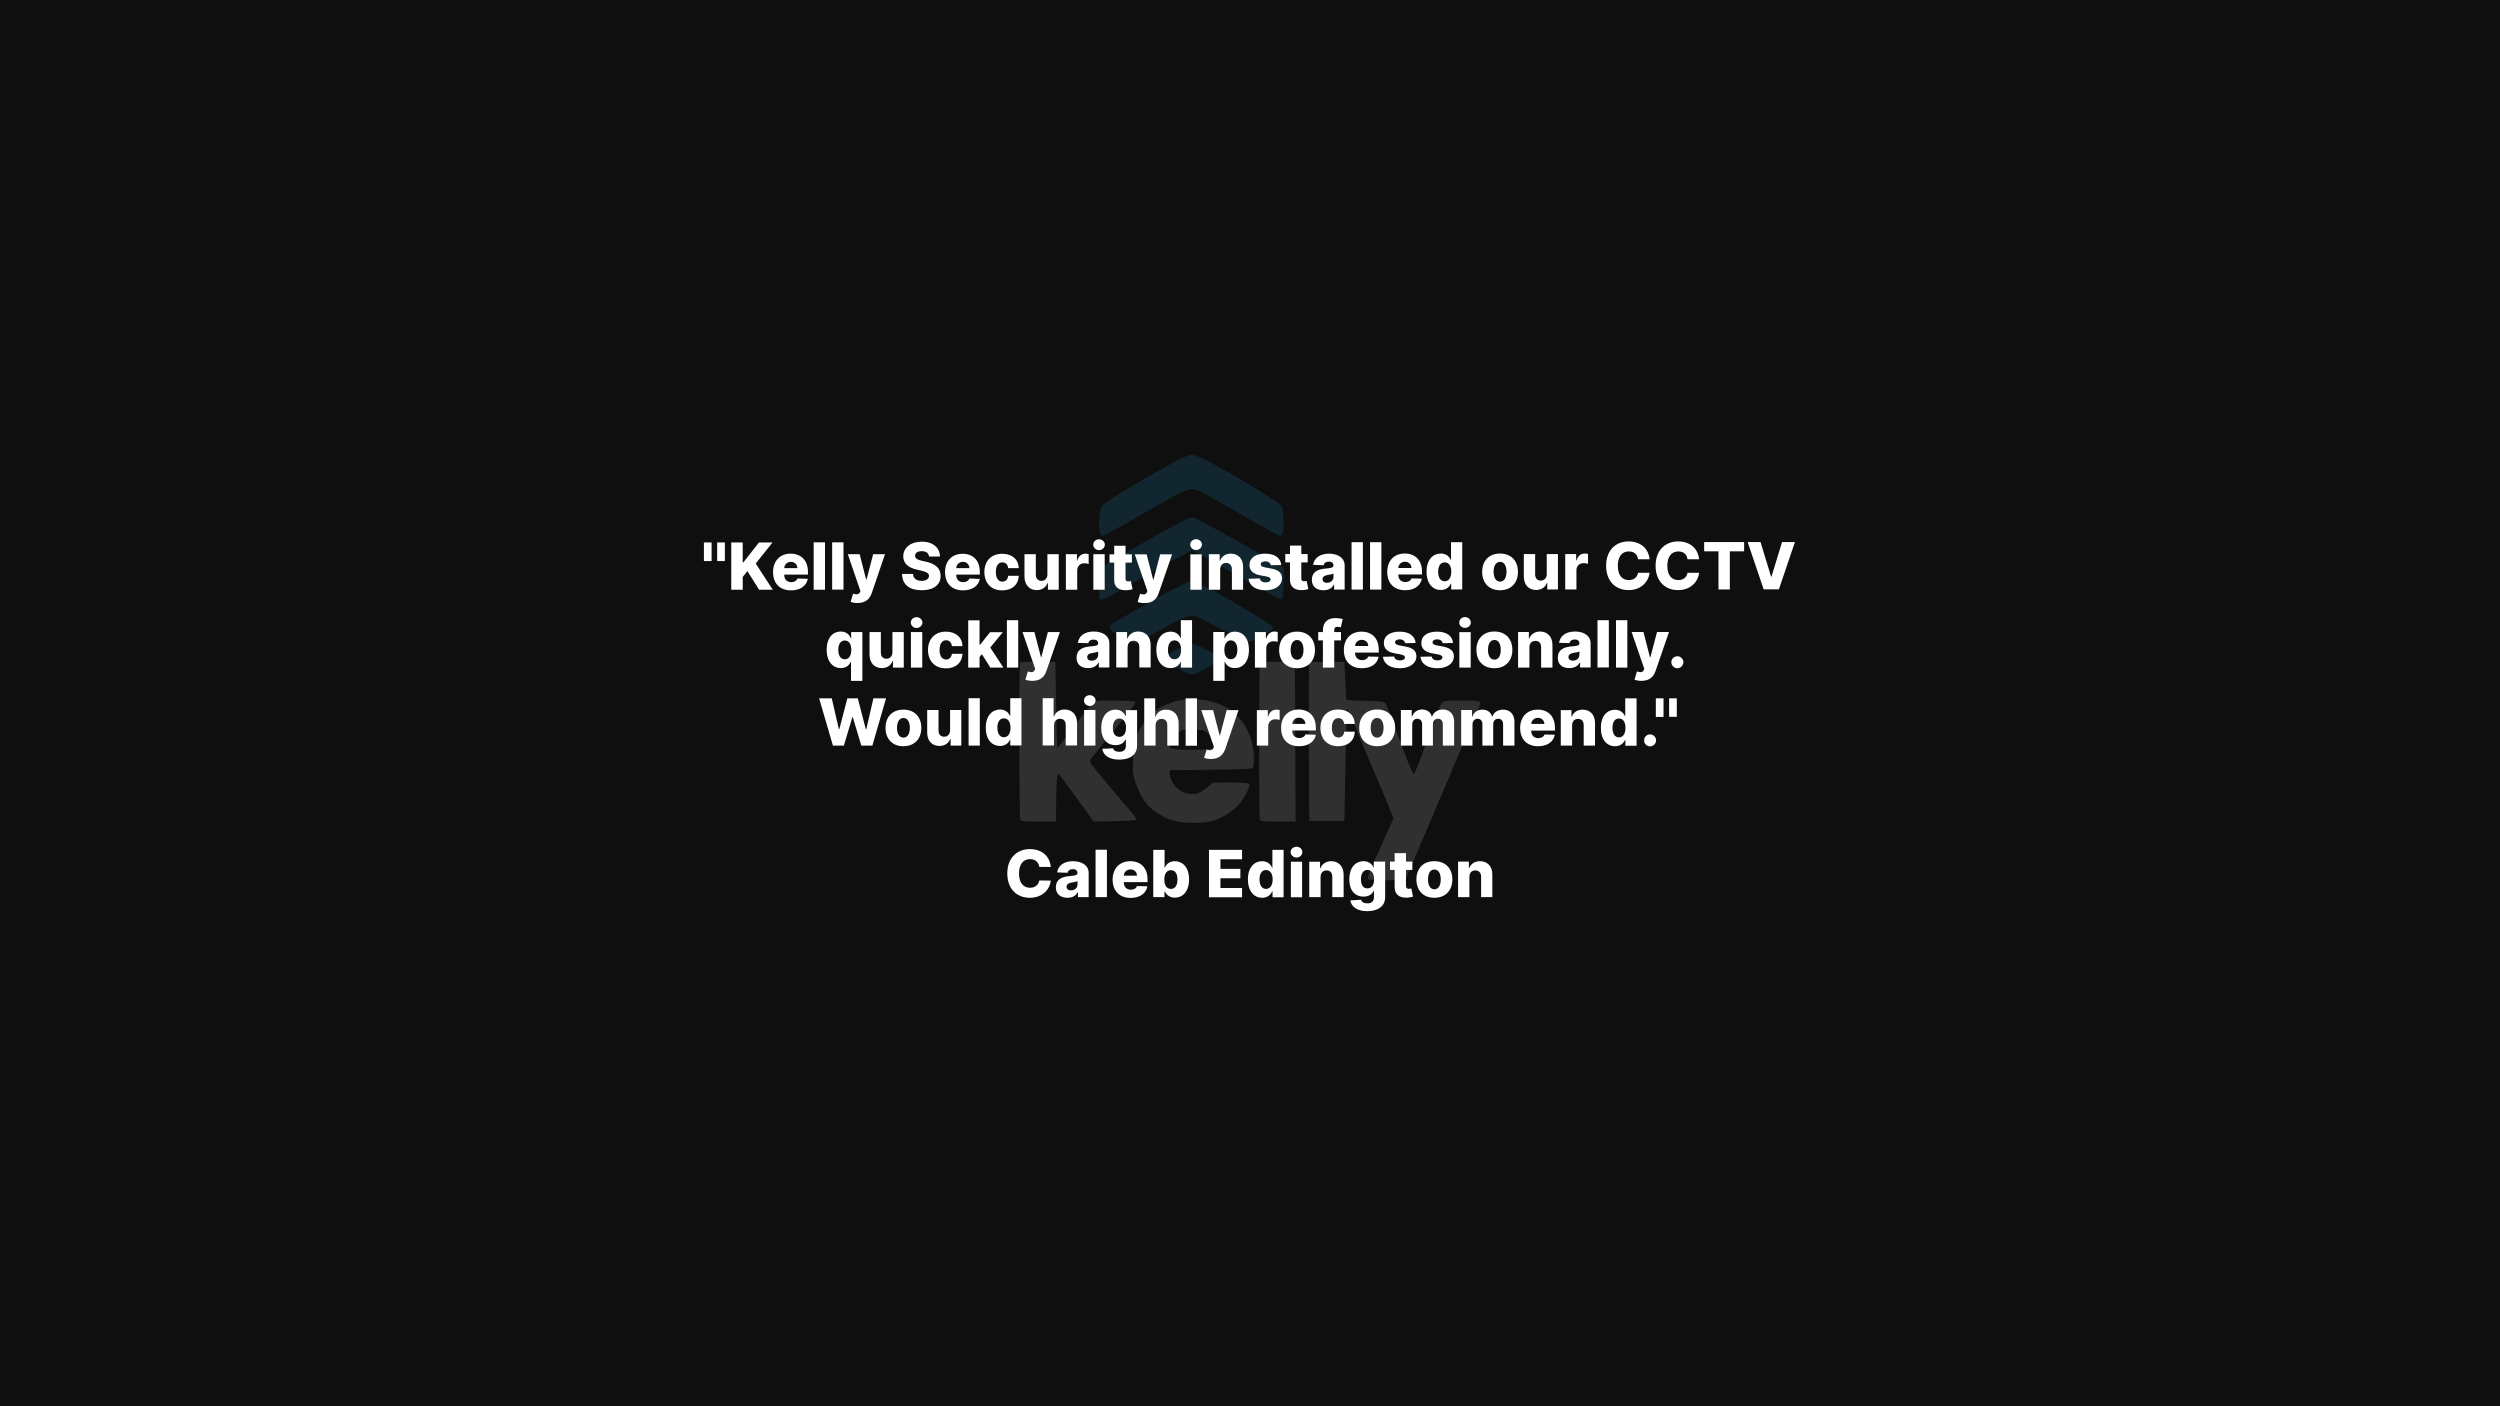
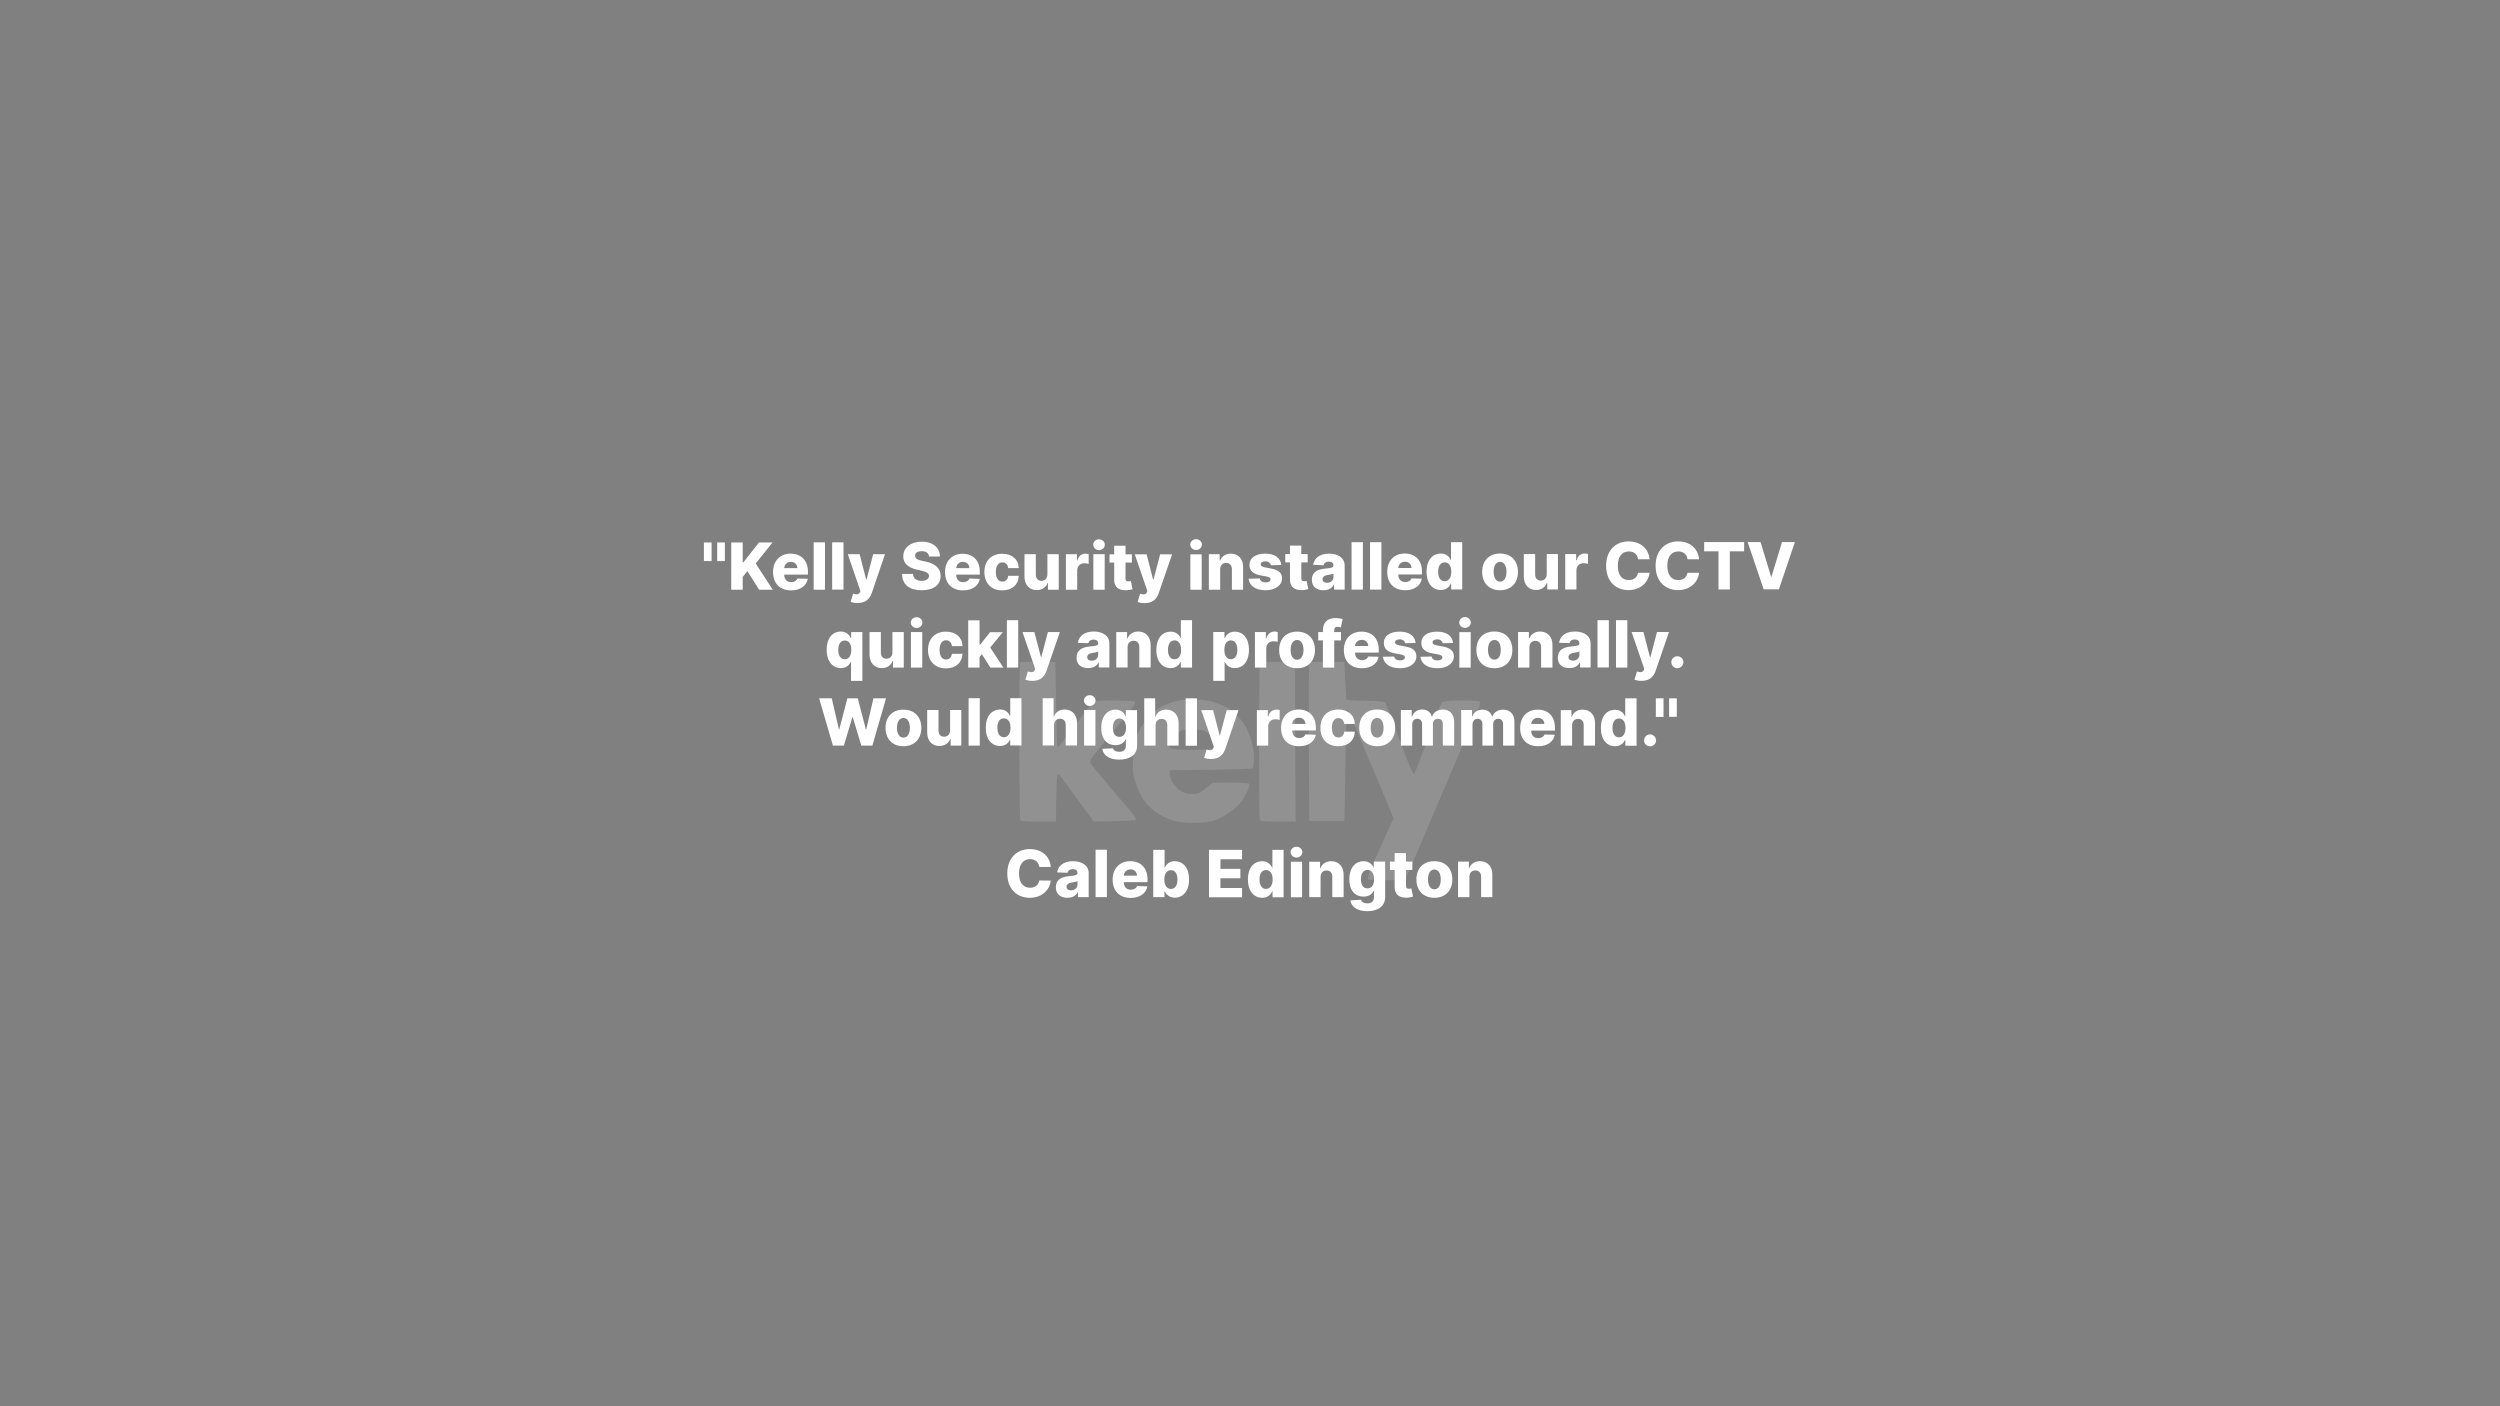
<svg xmlns="http://www.w3.org/2000/svg" height="1080" width="1920" viewBox="0 0 1920 1080" version="1.2">
  <rect x="0" y="0" width="1920" height="1080" fill="#808080" stroke="none" />
  <style>.a{fill:#0f0f0f}.b{fill:#1cb5f1}.c{fill:#fff}</style>
-   <path d="m0 540v540h1920v-1080h-1920z" class="a" />
  <g style="opacity:.14">
-     <path d="m902.4 354.5c-6 3.1-19.9 11-30.9 17.6-11 6.6-21.3 12.9-22.8 14.2-1.7 1.3-3.2 3.8-3.7 6.2-0.5 2.2-1 6.7-1 10 0 3.3 0.5 6.8 1.2 7.7 1.1 1.6 1.6 1.6 3.8 0.5 1.4-0.8 5-2.7 8-4.4 3-1.6 10.5-5.8 16.5-9.3 6-3.5 12.6-7.2 14.5-8.3 1.9-1.1 7.3-4.1 12-6.7 4.7-2.6 10.1-5.2 12-5.9 3.1-1 4.2-0.9 9 1.2 3 1.3 11.6 5.9 19 10.2 7.4 4.3 16.4 9.5 20 11.5 3.6 2 10.3 5.9 15 8.5 8.1 4.6 8.6 4.7 9.8 2.9 1-1.3 1.3-4.6 1-11-0.2-6.2-0.8-9.7-1.8-10.9-0.8-1-5.1-4.1-9.5-7-4.4-2.9-13.6-8.5-20.5-12.6-6.9-4-15.6-9.1-19.5-11.2-3.9-2.1-8.8-4.6-11-5.6-2.2-1.1-5.4-2.2-7.1-2.6-2.6-0.5-5.1 0.4-14 5z" class="b" />
    <path d="m783.5 508.6c-0.4 0.4-0.8 27.4-0.7 60.1 0.1 32.6 0.4 60 0.7 60.8 0.4 1.2 2.9 1.5 14 1.5h13.5c0.2-24.4 0.5-32.9 0.9-34.5 0.7-3 0.7-3 6.6 5.1 3.3 4.5 9.5 12.9 13.8 18.8l7.7 10.6c25.8-0.4 32.5-0.9 32.7-1.5 0.2-0.5-2-3.7-4.9-7.1-2.9-3.3-10.7-12.4-17.3-20.3-6.6-7.8-12.4-15-12.9-15.9-0.6-1.2-0.3-2.5 1-4.4 1-1.4 9.3-11.6 18.3-22.5 13.9-16.9 16.1-19.9 14.5-20.5-1.1-0.4-8.2-0.7-15.9-0.8-12.1-0.1-14.3 0.2-16.1 1.7-1.2 1-7.5 8.9-14 17.7-6.6 8.7-12.2 16-12.7 16.2-0.4 0.2-0.8 0.3-0.8 0.1-0.1-0.1-0.5-14.8-0.8-32.7l-0.6-32.5c-20.2-0.4-26.5-0.2-27 0.1zm222 0.6c-0.3 0.7-0.4 28.3-0.3 61.3l0.3 60h27c1.1-66.6 1.7-86.1 2-86.3 0.3-0.1 2.6 4.9 5.1 11 2.6 6.2 6.7 16 9.1 21.8 2.4 5.8 5.4 13 6.8 16 1.3 3 5.2 12.2 8.6 20.5l6.1 15c-3.4 7.7-6.9 15.4-9.9 22-3.1 6.6-6.6 14.7-7.9 18-1.3 3.3-2.1 6.3-1.9 6.7 0.3 0.5 6.8 0.8 14.5 0.8h14c4-8.9 7.2-16.2 9.6-22 2.5-5.8 5.3-12.5 6.4-15 1-2.5 3.5-8.3 5.5-13 2-4.7 5-11.6 6.6-15.5 1.7-3.9 3.9-9 4.9-11.5 1-2.5 3.4-8.1 5.3-12.5 1.9-4.4 5.8-13.6 8.7-20.5 2.8-6.9 6.5-15.4 8.2-19 1.7-3.6 2.8-7.1 2.4-7.8-0.4-0.9-4.3-1.2-14-1.2-9.7 0-13.8 0.4-14.8 1.3-0.7 0.7-1.8 2.6-2.5 4.2-0.6 1.7-2.3 6.4-3.8 10.5-1.5 4.1-3.9 10.9-5.5 15-1.5 4.1-4.2 11.3-6 16-1.8 4.7-3.6 9-4 9.5-0.4 0.5-3.3-5.5-6.3-13.5-3.1-8-7.6-20.1-10.2-27-2.5-6.9-5-13.2-5.5-14-0.7-1.2-3.8-1.5-15.5-1.8-10.7-0.1-14.5-0.5-14.6-1.5-0.1-0.6-0.4-7.3-0.8-14.7l-0.6-13.5c-23.3-0.5-26.6-0.2-27 0.7z" class="c" />
-     <path d="m907 400.8c-4.1 2.1-9.3 4.9-11.5 6.2-2.2 1.3-8.7 4.9-14.5 8.2-5.8 3.2-16.1 9.1-23 13.1-12.1 7-12.5 7.3-13.2 11.2-0.4 2.2-0.7 7.7-0.7 12.2-0.1 4.6 0.3 8.5 0.9 8.8 0.5 0.3 2.7-0.4 4.7-1.4 2.1-1 9.9-5.4 17.3-9.6 7.4-4.3 15.3-8.8 17.5-10 2.2-1.3 6.5-3.7 9.5-5.4 3-1.8 9.1-5 13.5-7.3l8-4.1c11.6 6.2 24.9 13.6 37 20.5 12.1 6.9 24.1 13.6 26.7 14.9 2.6 1.3 5.1 2 5.5 1.6 0.4-0.5 1-6.1 1.1-12.5 0.4-11.4 0.3-11.7-2-12.8-1.2-0.6-16.3-9-33.3-18.7-17-9.6-32.1-17.8-33.5-18.2-1.9-0.4-4.5 0.4-10 3.3zm-7 52.3c-7.4 3.9-14 7.4-14.5 7.8-0.5 0.5-3 2-5.5 3.4-2.5 1.3-8.8 4.9-14 7.9-5.2 3-10.5 6.1-11.8 6.9-1.2 0.8-2.2 2-2.2 2.6 0 0.7 1.1 2.1 2.3 3 1.3 1 5.7 3.6 9.8 5.7l7.4 3.9c6.2-3.1 11.1-5.7 15-7.8 3.9-2 7.5-4.1 8-4.5 0.5-0.4 4.6-2.6 9-4.9 4.4-2.2 9.4-4.1 11-4.1 1.6 0 4.6 0.6 6.5 1.4 1.9 0.8 7.3 3.6 12 6.2 4.7 2.5 12 6.4 16.2 8.5 4.3 2.2 8.7 3.9 9.8 3.9 1.1 0 5-1.6 8.7-3.5 3.8-2 7.7-4.5 8.8-5.5 1.8-1.8 1.8-2.2 0.5-3.4-0.8-0.7-8.5-5.5-17-10.7-8.5-5.1-18.2-10.8-21.5-12.6-3.3-1.9-9.7-5.2-14.3-7.4-4.5-2.1-8.8-3.9-9.5-3.9-0.6 0-7.3 3.2-14.7 7.1zm5.4 44.8c-4.3 2.2-8.7 4.9-9.7 6-1.7 2-1.6 2.2 2 5 2.1 1.6 6.4 4.3 9.5 6 3.2 1.7 6.7 3.1 7.8 3.1 1.1 0 4.4-1.1 7.2-2.5 2.9-1.4 7.2-3.8 9.5-5.3 2.4-1.5 4.3-3.3 4.3-4 0-0.6-1.5-2.3-3.3-3.6-1.7-1.4-6.1-3.8-9.7-5.5-3.6-1.7-7.2-3.1-8.1-3.1-0.9 0-5.1 1.8-9.5 3.9z" class="b" />
    <path d="m994.5 508.5l0.5 122.5h-13.5c-11.1 0-13.6-0.3-14-1.5-0.3-0.8-0.5-27.8-0.5-60 0-32.2 0.3-59.2 0.6-60 0.5-1.3 2.7-1.5 26.9-1zm-79 28.6c4.4-0.1 10.7 0.6 14 1.4 3.3 0.9 8 2.6 10.5 3.8 2.5 1.2 5.8 3.3 7.4 4.7 1.6 1.4 4.7 4.7 6.9 7.5 2.4 3.1 4.7 7.9 6.3 12.7 1.6 5.1 2.4 10.2 2.4 14.5 0 3.8-0.4 7.3-0.8 8-0.5 0.9-8.8 1.3-63.7 1.8l-0.2 2.2c-0.2 1.3 0.6 4.1 1.7 6.3 1.1 2.2 3.5 5.1 5.3 6.4 1.7 1.3 4.8 2.7 6.7 3.1 1.9 0.4 5.1 0.4 7 0.1 2-0.4 5.4-2.3 12.5-8.5l13.8-0.1c8.1 0 13.9 0.4 14.2 1 0.3 0.5-0.5 3.4-1.8 6.2-1.3 2.9-3.9 7.1-5.8 9.2-1.9 2.2-6.1 5.7-9.4 7.8-3.3 2.1-8.4 4.5-11.2 5.3-2.9 0.8-9.5 1.5-14.5 1.5-5.8 0-11.8-0.7-15.8-1.8-4.1-1.1-8.9-3.5-13-6.3-3.8-2.7-7.8-6.6-9.7-9.5-1.8-2.7-4.4-8.3-5.9-12.4-2.4-6.9-2.6-8.5-2.2-19.5 0.4-10.5 0.8-12.9 3.4-18.9 1.6-3.7 5-9.1 7.5-12 2.5-2.8 6.8-6.4 9.5-8 2.7-1.6 7.6-3.7 10.9-4.7 3.3-1 9.6-1.8 14-1.8zm-13.6 28.9c-1.5 1.9-3.1 4.6-3.4 6-0.6 2.3-0.3 2.6 3.2 3.2 2.1 0.4 8.3 0.8 13.8 0.7 5.5 0 11.8-0.3 14-0.7 3.7-0.7 4-1 3.7-3.7-0.2-1.7-0.9-3.7-1.5-4.6-0.7-0.9-2.5-2.7-4.2-4-2.4-2-4.4-2.5-10.5-2.7-4.7-0.2-8.4 0.2-9.9 1-1.3 0.7-3.7 2.9-5.2 4.8z" class="c" fill-rule="evenodd" />
  </g>
  <path d="m546.5 416.6h-5.9v14.3h5.9zm10.2 0h-5.9v14.3h5.9zm4.9 36.3h8.8v-9.8l3.6-4.5 9 14.3h10.5l-13.1-20.1 12.9-16.2h-10.4l-12 15.3h-0.5v-15.3h-8.8zm45.9 0.5c7.2 0 11.9-3.5 12.9-8.9l-8-0.2c-0.7 1.8-2.5 2.8-4.7 2.8-3.4 0-5.4-2.2-5.4-5.6v-0.2h18.2v-2.2c0-8.9-5.5-13.9-13.3-13.9-8.2 0-13.5 5.7-13.5 14.1 0 8.8 5.2 14.1 13.8 14.1zm-5.2-17.1c0.1-2.7 2.2-4.8 5.1-4.8 2.9 0 4.9 2 5 4.8zm31.3-19.8h-8.7v36.4h8.7zm14.2 0h-8.7v36.3h8.7zm10.8 46.6c6.2 0 9.4-3.2 10.9-7.6l10.2-29.9h-9.1l-5.1 19.5h-0.3l-5-19.5h-9.1l9.7 28.3-0.3 0.8c-0.9 2-2.8 2.1-5.3 1.2l-1.9 6.3c1.3 0.6 3.2 0.9 5.3 0.9zm54.9-35.7h8.4c-0.1-6.8-5.5-11.4-13.9-11.4-8.4 0-14.3 4.5-14.3 11.3 0 5.5 3.9 8.6 10.2 10.1l3.8 0.9c3.9 0.9 5.7 2 5.8 4-0.1 2.2-2.1 3.8-5.7 3.8-3.9 0-6.4-1.8-6.6-5.3h-8.4c0.1 8.5 6 12.5 15.1 12.5 9.1 0 14.5-4.1 14.5-11 0-5.8-4-9.3-11.1-10.9l-3.2-0.7c-3.3-0.7-5.4-1.8-5.3-4 0-2 1.7-3.4 5.1-3.4 3.5 0 5.3 1.5 5.6 4.1zm26.1 26c7.2 0 11.9-3.5 12.9-8.8l-8-0.3c-0.7 1.8-2.5 2.8-4.7 2.8-3.4 0-5.4-2.2-5.4-5.5v-0.3h18.1v-2.1c0-9-5.4-13.9-13.2-13.9-8.2 0-13.5 5.6-13.5 14 0 8.8 5.2 14.1 13.8 14.1zm-5.2-17.1c0.1-2.7 2.2-4.8 5.1-4.8 2.9 0 4.9 2 5 4.8zm35.3 17.1c7.7 0 12.5-4.5 12.7-11.2h-8.1c-0.3 2.9-2.1 4.5-4.5 4.5-3 0-5-2.6-5-7.5 0-4.8 2-7.3 5-7.3 2.5 0 4.1 1.6 4.5 4.4h8.1c-0.2-6.7-5.1-11-12.7-11-8.6 0-13.7 5.7-13.7 14 0 8.4 5.1 14.1 13.7 14.1zm34.7-12.3c0 3.2-2 5-4.6 5-2.6 0-4.3-1.9-4.3-4.8v-15.7h-8.7v17.4c0.1 6.2 3.8 10.2 9.4 10.2 4.1 0 7.1-2.1 8.3-5.4h0.3v5.1h8.3v-27.3h-8.7zm14.2 11.8h8.7v-14.8c0-3.3 2.3-5.5 5.4-5.5 1.1 0 2.6 0.2 3.4 0.5v-7.5c-0.7-0.2-1.6-0.4-2.4-0.4-3 0-5.4 1.8-6.4 5.4h-0.2v-5h-8.5zm21.1 0h8.7v-27.3h-8.7zm4.3-30.4c2.5 0 4.5-1.9 4.5-4.2 0-2.3-2-4.1-4.5-4.1-2.4 0-4.4 1.8-4.4 4.1 0 2.3 2 4.2 4.4 4.2zm25.3 3.2h-4.9v-6.6h-8.7v6.6h-3.6v6.4h3.6v13.2c-0.1 5.5 3.5 8.3 9.6 8 2.1-0.1 3.6-0.5 4.5-0.8l-1.3-6.2c-0.4 0.1-1.3 0.2-1.9 0.2-1.5 0-2.2-0.5-2.2-2.1v-12.3h4.9zm9.7 37.5c6.3 0 9.4-3.2 10.9-7.7l10.3-29.8h-9.2l-5.1 19.4h-0.3l-5-19.4h-9.1l9.7 28.2-0.3 0.8c-0.9 2.1-2.7 2.1-5.3 1.3l-1.9 6.3c1.3 0.5 3.2 0.9 5.3 0.9zm35.2-10.3h8.7v-27.2h-8.7zm4.4-30.5c2.5 0 4.5-1.9 4.5-4.2 0-2.2-2-4.1-4.5-4.1-2.5 0-4.5 1.9-4.5 4.1 0 2.3 2 4.2 4.5 4.2zm18.5 14.9c0-3.1 1.8-5 4.6-5 2.7 0 4.4 1.9 4.4 4.9v15.7h8.6v-17.4c0.1-6.2-3.7-10.3-9.4-10.3-4 0-7.1 2.1-8.3 5.4h-0.3v-5h-8.3v27.3h8.7zm46.9-3.4c-0.5-5.4-4.9-8.7-12.3-8.7-7.4 0-12.1 3.2-12.1 8.7 0 4.2 2.7 6.9 8.1 7.9l4.8 0.9c2.2 0.4 3.3 1.1 3.3 2.3 0 1.4-1.6 2.3-3.8 2.3-2.4 0-4.1-1.1-4.5-3.1l-8.6 0.3c0.7 5.4 5.3 8.8 13.1 8.8 7.3 0 12.6-3.6 12.6-9.2 0-4-2.6-6.4-8.1-7.4l-5.2-1c-2.3-0.5-3.1-1.3-3.1-2.3 0-1.4 1.6-2.3 3.6-2.3 2.3 0 3.9 1.3 4.2 3zm20.3-8.4h-4.9v-6.5h-8.7v6.5h-3.6v6.4h3.6v13.3c0 5.5 3.5 8.3 9.7 8 2.1-0.1 3.6-0.5 4.4-0.8l-1.3-6.2c-0.4 0-1.2 0.2-1.9 0.2-1.4 0-2.2-0.5-2.2-2.2v-12.3h4.9zm12.1 27.8c3.8 0 6.5-1.5 8-4.3h0.2v3.8h8.1v-18.5c0-5.8-5.1-9.1-12-9.1-7.4 0-11.5 3.7-12.2 8.6l8 0.3c0.4-1.7 1.8-2.8 4.1-2.8 2.1 0 3.5 1.1 3.5 2.9v0.1c0 1.6-1.8 2-6.5 2.4-5.5 0.5-10.1 2.5-10.1 8.5 0 5.4 3.7 8.1 8.9 8.1zm2.7-5.7c-2 0-3.4-1-3.4-2.8 0-1.7 1.4-2.8 3.8-3.2 1.7-0.2 3.6-0.6 4.6-1.1v2.6c0 2.7-2.2 4.5-5 4.5zm27.6-31.2h-8.7v36.4h8.7zm14.2 0h-8.7v36.4h8.7zm18.3 36.9c7.1 0 11.8-3.5 12.8-8.9l-8-0.2c-0.6 1.8-2.4 2.8-4.7 2.8-3.3 0-5.4-2.2-5.4-5.6v-0.2h18.2v-2.2c0-9-5.5-13.9-13.2-13.9-8.3 0-13.5 5.7-13.5 14.1 0 8.7 5.2 14.1 13.8 14.1zm-5.3-17.1c0.1-2.8 2.3-4.8 5.2-4.8 2.8 0 4.9 2 4.9 4.8zm32.6 16.9c4.1 0 6.6-2.3 7.7-4.8h0.3v4.4h8.5v-36.3h-8.6v13.7h-0.2c-1-2.5-3.4-5-7.7-5-5.7 0-10.9 4.4-10.9 14 0 9.3 4.9 14 10.9 14zm3-6.7c-3.2 0-5-2.9-5-7.3 0-4.4 1.8-7.2 5-7.2 3.2 0 5.1 2.7 5.1 7.2 0 4.4-1.9 7.3-5.1 7.3zm42.5 6.9c8.6 0 13.8-5.7 13.8-14.1 0-8.4-5.2-14.1-13.8-14.1-8.5 0-13.7 5.7-13.7 14.1 0 8.4 5.2 14.1 13.7 14.1zm0.1-6.6c-3.2 0-5-3.1-5-7.6 0-4.5 1.8-7.6 5-7.6 3.1 0 4.9 3.1 4.9 7.6 0 4.5-1.8 7.6-4.9 7.6zm35.8-5.7c0 3.1-2.1 4.9-4.6 4.9-2.7 0-4.3-1.8-4.3-4.8v-15.6h-8.7v17.3c0 6.2 3.7 10.3 9.4 10.3 4 0 7.1-2.1 8.3-5.4h0.3v5h8.2v-27.2h-8.6zm14.2 11.7h8.6v-14.8c0-3.2 2.3-5.4 5.5-5.4 1 0 2.5 0.2 3.4 0.5v-7.6c-0.8-0.2-1.7-0.3-2.5-0.3-2.9 0-5.3 1.7-6.3 5.3h-0.3v-4.9h-8.4zm64.8-23.2c-0.9-8.7-7.4-13.7-16.2-13.7-9.7 0-17.2 6.7-17.2 18.7 0 12 7.4 18.7 17.2 18.7 10 0 15.5-6.8 16.2-13.3h-8.9c-0.6 3.5-3.2 5.6-7.1 5.6-5.2 0-8.4-3.8-8.4-11 0-7 3.1-11 8.5-11 4 0 6.6 2.3 7 6zm38 0c-0.9-8.7-7.3-13.7-16.1-13.7-9.7 0-17.3 6.7-17.3 18.7 0 12 7.4 18.7 17.3 18.7 9.9 0 15.5-6.8 16.1-13.3h-8.9c-0.6 3.5-3.2 5.6-7.1 5.6-5.1 0-8.4-3.8-8.4-11 0-7 3.2-11 8.5-11 4 0 6.6 2.3 7 6zm3.9-6.1h11v29.3h8.7v-29.3h11v-7.1h-30.7zm43.3-7.1h-9.9l12.3 36.3h11.7l12.3-36.3h-9.9l-8.1 26.6h-0.3zm-698.5 106.6h8.7v-37.5h-8.6v4.7h-0.3c-1-2.5-3.4-5.1-7.7-5.1-5.7 0-10.8 4.4-10.8 14 0 9.3 4.9 14.1 10.9 14.1 4.1 0 6.5-2.3 7.6-4.9h0.2zm-4.8-16.6c-3.2 0-5-2.8-5-7.2 0-4.4 1.8-7.2 5-7.2 3.2 0 5 2.7 5 7.2 0 4.4-1.8 7.2-5 7.2zm36.6-5.4c0 3.2-2 5-4.6 5-2.7 0-4.3-1.8-4.3-4.8v-15.7h-8.7v17.4c0 6.2 3.8 10.3 9.4 10.3 4.1 0 7.1-2.1 8.3-5.5h0.3v5.1h8.3v-27.3h-8.7zm14.2 11.8h8.7v-27.3h-8.7zm4.3-30.4c2.5 0 4.5-1.9 4.5-4.2 0-2.3-2-4.1-4.5-4.1-2.4 0-4.4 1.8-4.4 4.1 0 2.3 2 4.2 4.4 4.2zm22.6 31c7.7 0 12.4-4.5 12.7-11.2h-8.1c-0.4 2.8-2.1 4.4-4.5 4.4-3 0-5-2.5-5-7.4 0-4.8 2-7.4 5-7.4 2.5 0 4.1 1.7 4.5 4.5h8.1c-0.2-6.7-5.1-11.1-12.7-11.1-8.6 0-13.8 5.7-13.8 14.1 0 8.3 5.2 14.1 13.8 14.1zm17.1-0.6h8.7v-8.1l1.8-2.2 6.5 10.3h10l-10.1-15.4 9.7-11.8h-9.8l-7.7 9.7h-0.4v-18.8h-8.7zm38.4-36.4h-8.7v36.4h8.7zm10.8 46.6c6.3 0 9.4-3.2 10.9-7.7l10.3-29.8h-9.2l-5.1 19.4h-0.2l-5.1-19.4h-9.1l9.7 28.2-0.3 0.9c-0.8 2-2.7 2-5.3 1.2l-1.9 6.3c1.3 0.5 3.3 0.9 5.3 0.9zm42.9-9.8c3.8 0 6.5-1.5 8-4.3h0.2v3.8h8.1v-18.5c0-5.8-5.1-9.1-12-9.1-7.4 0-11.5 3.7-12.2 8.7l8 0.3c0.4-1.8 1.8-2.8 4.1-2.8 2.1 0 3.5 1 3.5 2.8v0.1c0 1.7-1.8 2-6.5 2.4-5.5 0.5-10.1 2.5-10.1 8.6 0 5.4 3.7 8 8.9 8zm2.7-5.7c-2 0-3.4-0.9-3.4-2.8 0-1.7 1.4-2.8 3.9-3.1 1.6-0.3 3.6-0.6 4.5-1.1v2.5c0 2.7-2.2 4.5-5 4.5zm27.6-10.3c0-3.1 1.8-5 4.6-5 2.8 0 4.4 1.8 4.4 4.9v15.6h8.7v-17.3c0-6.2-3.8-10.3-9.5-10.3-4 0-7.1 2.1-8.3 5.4h-0.3v-5h-8.3v27.2h8.7zm33 16c4.1 0 6.6-2.3 7.7-4.8h0.2v4.4h8.6v-36.4h-8.6v13.8h-0.2c-1-2.5-3.4-5-7.7-5-5.7 0-10.9 4.4-10.9 14 0 9.3 4.9 14 10.9 14zm3-6.8c-3.2 0-5-2.8-5-7.2 0-4.4 1.8-7.3 5-7.3 3.2 0 5.1 2.8 5.1 7.3 0 4.4-1.9 7.2-5.1 7.2zm29.8 16.6h8.7v-14.6h0.2c1.1 2.5 3.5 4.8 7.6 4.8 6.1 0 10.9-4.7 10.9-14 0-9.6-5.1-14-10.8-14-4.3 0-6.7 2.5-7.7 5h-0.3v-4.7h-8.6zm8.5-23.8c0-4.5 1.9-7.3 5-7.3 3.2 0 5 2.9 5 7.3 0 4.4-1.8 7.2-5 7.2-3.1 0-5-2.8-5-7.2zm23.5 13.6h8.7v-14.8c0-3.3 2.3-5.4 5.4-5.4 1 0 2.6 0.1 3.4 0.4v-7.5c-0.7-0.2-1.6-0.4-2.4-0.4-3 0-5.4 1.8-6.4 5.4h-0.3v-5h-8.4zm32.4 0.5c8.5 0 13.7-5.6 13.7-14 0-8.4-5.2-14.1-13.7-14.1-8.6 0-13.8 5.7-13.8 14.1 0 8.4 5.2 14 13.8 14zm0-6.5c-3.2 0-5-3.1-5-7.6 0-4.5 1.8-7.6 5-7.6 3.1 0 4.9 3.1 4.9 7.6 0 4.5-1.8 7.6-4.9 7.6zm33.7-21.3h-5.2v-1.5c0-1.5 0.6-2.5 2.7-2.5 0.8 0 1.8 0.2 2.4 0.4l1.4-6.4c-1-0.3-3.4-0.7-5.8-0.7-5.5 0-9.4 3-9.4 9.4v1.3h-3.6v6.4h3.6v20.9h8.7v-20.9h5.2zm16 27.8c7.2 0 11.9-3.4 12.9-8.8l-8-0.2c-0.7 1.8-2.4 2.8-4.7 2.8-3.3 0-5.4-2.3-5.4-5.6v-0.2h18.2v-2.2c0-9-5.5-13.9-13.2-13.9-8.3 0-13.6 5.6-13.6 14.1 0 8.7 5.3 14 13.8 14zm-5.2-17.1c0.1-2.7 2.3-4.7 5.1-4.7 2.9 0 5 1.9 5 4.7zm46.5-2.3c-0.5-5.4-4.9-8.7-12.3-8.7-7.4 0-12.1 3.2-12.1 8.7 0 4.2 2.7 6.9 8.1 7.9l4.8 0.9c2.2 0.4 3.3 1.1 3.3 2.3 0 1.4-1.6 2.3-3.8 2.3-2.4 0-4.1-1.1-4.5-3l-8.6 0.2c0.7 5.4 5.3 8.8 13.1 8.8 7.3 0 12.6-3.6 12.6-9.2 0-4-2.6-6.4-8.1-7.4l-5.2-1c-2.3-0.5-3.1-1.3-3.1-2.3 0-1.4 1.6-2.3 3.6-2.3 2.3 0 3.9 1.3 4.2 3zm28.7 0c-0.4-5.4-4.9-8.7-12.2-8.7-7.4 0-12.1 3.2-12.1 8.7 0 4.2 2.6 6.9 8.1 7.9l4.8 0.9c2.2 0.4 3.2 1.1 3.3 2.3-0.1 1.4-1.6 2.3-3.8 2.3-2.5 0-4.1-1-4.5-3l-8.6 0.2c0.6 5.4 5.3 8.8 13.1 8.8 7.3 0 12.6-3.6 12.6-9.2 0-4-2.7-6.3-8.1-7.4l-5.3-1c-2.3-0.5-3-1.3-3-2.3 0-1.4 1.6-2.3 3.6-2.3 2.3 0 3.9 1.3 4.2 3zm4.9 18.9h8.7v-27.2h-8.7zm4.3-30.5c2.5 0 4.5-1.8 4.5-4.1 0-2.3-2-4.2-4.5-4.2-2.4 0-4.4 1.9-4.4 4.2 0 2.3 2 4.1 4.4 4.1zm22.6 31c8.6 0 13.8-5.7 13.8-14.1 0-8.4-5.2-14.1-13.8-14.1-8.6 0-13.8 5.7-13.8 14.1 0 8.4 5.2 14.1 13.8 14.1zm0.1-6.6c-3.3 0-5-3-5-7.5 0-4.6 1.7-7.6 5-7.6 3.1 0 4.8 3 4.8 7.6 0 4.5-1.7 7.5-4.8 7.5zm26.8-9.5c0-3.1 1.9-4.9 4.6-4.9 2.8 0 4.4 1.8 4.4 4.8v15.7h8.7v-17.4c0-6.2-3.8-10.3-9.5-10.3-4 0-7.1 2.1-8.3 5.4h-0.3v-5h-8.3v27.3h8.7zm30.7 16c3.8 0 6.5-1.5 8-4.3h0.2v3.8h8.1v-18.5c0-5.8-5.1-9.1-12-9.1-7.4 0-11.5 3.7-12.2 8.7l8 0.2c0.4-1.7 1.8-2.8 4.1-2.8 2.1 0 3.5 1.1 3.5 2.9v0.1c0 1.7-1.8 2-6.5 2.4-5.5 0.5-10.1 2.5-10.1 8.6 0 5.4 3.7 8 8.9 8zm2.7-5.7c-2 0-3.4-1-3.4-2.8 0-1.7 1.4-2.8 3.8-3.2 1.7-0.2 3.7-0.6 4.6-1.1v2.6c0 2.7-2.2 4.5-5 4.5zm27.6-31.1h-8.7v36.3h8.7zm14.2 0h-8.7v36.4h8.7zm10.8 46.6c6.3 0 9.4-3.2 10.9-7.6l10.3-29.9h-9.2l-5.1 19.4h-0.3l-5-19.4h-9.1l9.7 28.2-0.3 0.9c-0.9 2-2.7 2-5.3 1.2l-1.9 6.3c1.3 0.5 3.2 0.9 5.3 0.9zm27.7-9.7c2.4 0 4.5-2.1 4.6-4.7-0.1-2.5-2.2-4.5-4.6-4.5-2.6 0-4.7 2-4.7 4.5 0 2.6 2.1 4.7 4.7 4.7zm-648.6 59.4h8.4l6.6-22h0.2l6.6 22h8.5l10.5-36.3h-9.7l-5.5 23.9h-0.3l-6.2-23.9h-8l-6.2 23.8h-0.3l-5.5-23.8h-9.7zm54.1 0.5c8.6 0 13.8-5.7 13.8-14.1 0-8.4-5.2-14-13.8-14-8.5 0-13.7 5.6-13.7 14 0 8.4 5.2 14.1 13.7 14.1zm0.1-6.6c-3.2 0-5-3-5-7.5 0-4.5 1.8-7.6 5-7.6 3.1 0 4.9 3.1 4.9 7.6 0 4.5-1.8 7.5-4.9 7.5zm35.8-5.7c0 3.2-2 5-4.6 5-2.7 0-4.3-1.8-4.3-4.8v-15.7h-8.7v17.4c0 6.2 3.7 10.2 9.4 10.2 4 0 7.1-2.1 8.3-5.4h0.3v5.1h8.2v-27.3h-8.6zm22.8-24.6h-8.6v36.4h8.6zm15.5 36.7c4.1 0 6.6-2.3 7.7-4.8h0.2v4.4h8.6v-36.3h-8.6v13.7h-0.2c-1-2.5-3.4-5-7.7-5-5.7 0-10.9 4.4-10.9 14 0 9.3 4.9 14 10.9 14zm3-6.7c-3.2 0-5-2.9-5-7.3 0-4.4 1.8-7.2 5-7.2 3.2 0 5.1 2.8 5.1 7.2 0 4.4-1.9 7.3-5.1 7.3zm38.5-9.2c0-3.1 1.9-5 4.6-5 2.8 0 4.4 1.8 4.4 4.9v15.6h8.7v-17.3c0-6.2-3.8-10.3-9.5-10.3-4.1 0-7 2-8.2 5.4h-0.3v-14.1h-8.4v36.3h8.7zm23.1 15.6h8.7v-27.3h-8.7zm4.3-30.4c2.5 0 4.5-1.9 4.5-4.2 0-2.3-2-4.1-4.5-4.1-2.4 0-4.4 1.8-4.4 4.1 0 2.3 2 4.2 4.4 4.2zm22.6 41.2c8.2 0 13.8-3.7 13.8-10.7v-27.3h-8.6v4.6h-0.3c-1-2.5-3.4-5-7.7-5-5.7 0-10.9 4.4-10.9 14 0 9.2 4.9 13.3 10.9 13.3 4 0 6.7-1.9 7.7-4.4h0.3v4.8c0 3.4-2.1 4.7-5 4.7-2.8 0-4.5-1.1-4.9-2.7l-8.2 0.4c0.6 4.8 5.1 8.3 12.9 8.3zm0.2-17.5c-3.2 0-5-2.6-5-6.9 0-4.4 1.8-7.2 5-7.2 3.2 0 5.1 2.7 5.1 7.2 0 4.3-1.9 6.9-5.1 6.9zm27.8-8.8c0-3.1 1.9-5 4.6-5 2.8 0 4.4 1.8 4.4 4.8v15.7h8.7v-17.4c0-6.1-3.8-10.2-9.5-10.2-4.1 0-7 2-8.2 5.4h-0.3v-14.1h-8.4v36.3h8.7zm31.8-20.8h-8.7v36.4h8.7zm10.8 46.6c6.2 0 9.3-3.2 10.9-7.6l10.2-29.9h-9.1l-5.1 19.4h-0.3l-5-19.4h-9.1l9.7 28.2-0.4 0.9c-0.8 2-2.7 2-5.2 1.2l-1.9 6.3c1.3 0.5 3.2 0.9 5.3 0.9zm35.2-10.3h8.7v-14.8c0-3.2 2.3-5.4 5.4-5.4 1 0 2.6 0.2 3.4 0.5v-7.6c-0.7-0.2-1.6-0.3-2.4-0.3-3 0-5.4 1.7-6.4 5.3h-0.3v-4.9h-8.4zm32.4 0.5c7.2 0 11.9-3.5 12.9-8.8l-8-0.3c-0.7 1.8-2.5 2.8-4.7 2.8-3.4 0-5.4-2.2-5.4-5.5v-0.3h18.1v-2.1c0-9-5.4-14-13.2-14-8.2 0-13.5 5.7-13.5 14.1 0 8.8 5.2 14.1 13.8 14.1zm-5.2-17.1c0.1-2.7 2.2-4.8 5.1-4.8 2.9 0 4.9 2 5 4.8zm35.3 17.1c7.7 0 12.5-4.5 12.7-11.2h-8.1c-0.3 2.9-2.1 4.5-4.5 4.5-3 0-5-2.6-5-7.5 0-4.8 2-7.4 5-7.4 2.5 0 4.1 1.7 4.5 4.5h8.1c-0.2-6.7-5.1-11.1-12.7-11.1-8.6 0-13.7 5.8-13.7 14.1 0 8.4 5.1 14.1 13.7 14.1zm29.9 0c8.6 0 13.8-5.7 13.8-14.1 0-8.4-5.2-14.1-13.8-14.1-8.6 0-13.8 5.7-13.8 14.1 0 8.4 5.2 14.1 13.8 14.1zm0-6.6c-3.2 0-5-3-5-7.5 0-4.6 1.8-7.6 5-7.6 3.1 0 4.9 3 4.9 7.6 0 4.5-1.8 7.5-4.9 7.5zm18.2 6.1h8.7v-16.2c0-2.7 1.6-4.4 3.9-4.4 2.2 0 3.7 1.6 3.7 4.1v16.5h8.3v-16.3c0-2.6 1.5-4.3 3.9-4.3 2.2 0 3.7 1.5 3.7 4.2v16.4h8.7v-18.4c0-5.8-3.5-9.3-8.7-9.3-4 0-7.2 2.2-8.2 5.4h-0.3c-0.7-3.3-3.6-5.4-7.4-5.4-3.7 0-6.6 2.1-7.7 5.4h-0.3v-5h-8.3zm46.3 0h8.7v-16.1c0-2.7 1.6-4.5 3.9-4.5 2.2 0 3.7 1.6 3.7 4.1v16.5h8.3v-16.3c0-2.6 1.5-4.3 3.9-4.3 2.2 0 3.7 1.5 3.7 4.2v16.4h8.7v-18.4c0-5.7-3.5-9.2-8.7-9.2-4 0-7.2 2.1-8.2 5.3h-0.3c-0.7-3.2-3.6-5.3-7.4-5.3-3.7 0-6.6 2-7.7 5.3h-0.3v-5h-8.3zm59.1 0.5c7.1 0 11.8-3.4 12.8-8.8l-7.9-0.2c-0.7 1.8-2.5 2.8-4.8 2.8-3.3 0-5.4-2.2-5.4-5.6v-0.2h18.2v-2.2c0-9-5.4-13.9-13.2-13.9-8.2 0-13.5 5.6-13.5 14.1 0 8.7 5.2 14 13.8 14zm-5.3-17.1c0.2-2.7 2.3-4.7 5.2-4.7 2.8 0 4.9 2 4.9 4.7zm31.4 1.1c0-3.1 1.8-5 4.5-5 2.8 0 4.4 1.8 4.4 4.8v15.7h8.7v-17.4c0-6.1-3.7-10.2-9.5-10.2-4 0-7.1 2-8.3 5.4h-0.3v-5h-8.2v27.2h8.7zm33 16c4.1 0 6.5-2.3 7.6-4.8h0.3v4.4h8.6v-36.4h-8.7v13.8h-0.2c-1-2.5-3.4-5-7.7-5-5.7 0-10.8 4.3-10.8 14 0 9.2 4.8 14 10.9 14zm3-6.8c-3.2 0-5-2.9-5-7.3 0-4.3 1.7-7.2 5-7.2 3.2 0 5 2.8 5 7.2 0 4.5-1.9 7.3-5 7.3zm23.9 6.9c2.4 0 4.6-2.1 4.6-4.6 0-2.5-2.2-4.6-4.6-4.6-2.6 0-4.7 2.1-4.6 4.6-0.1 2.5 2 4.6 4.6 4.6zm10.3-36.9h-5.9v14.3h5.9zm10.2 0h-5.9v14.2h5.9z" class="c" fill-rule="evenodd" />
  <path d="m798.2 665.8c-0.5-3.6-3.1-6-7.1-6-5.3 0-8.5 4.1-8.5 11 0 7.2 3.3 11 8.5 11 3.8 0 6.4-2.1 7.1-5.6l8.8 0.1c-0.6 6.4-6.1 13.2-16.1 13.2-9.9 0-17.3-6.7-17.3-18.7 0-12 7.6-18.7 17.3-18.7 8.8 0 15.3 5 16.1 13.7zm12.7 15.6c0-6 4.6-8 10.1-8.5 4.6-0.4 6.5-0.8 6.5-2.4v-0.1c0-1.9-1.4-2.9-3.5-2.9-2.3 0-3.8 1.1-4.1 2.8l-8-0.3c0.7-4.9 4.8-8.6 12.1-8.6 7 0 12.1 3.3 12.1 9.1v18.5h-8.2v-3.8h-0.2c-1.5 2.8-4.1 4.3-7.9 4.3-5.2 0-8.9-2.7-8.9-8.1zm16.6-2.1v-2.6c-1 0.5-3 0.9-4.6 1.1-2.4 0.4-3.8 1.5-3.8 3.2 0 1.8 1.4 2.8 3.4 2.8 2.8 0 5-1.8 5-4.5zm22.6 9.7h-8.7v-36.4h8.7zm4.4-13.5c0-8.4 5.3-14.1 13.6-14.1 7.7 0 13.2 4.9 13.2 13.9v2.2h-18.2v0.2c0 3.4 2.1 5.6 5.4 5.6 2.3 0 4.1-1 4.7-2.8l8 0.2c-1 5.4-5.7 8.9-12.9 8.9-8.5 0-13.8-5.4-13.8-14.1zm18.7-3c0-2.8-2.1-4.8-4.9-4.8-2.9 0-5.1 2-5.2 4.8zm12.5-19.8h8.7v13.7h0.2c1-2.5 3.4-5 7.7-5 5.7 0 10.9 4.4 10.9 14 0 9.3-4.9 14-10.9 14-4.1 0-6.6-2.3-7.7-4.8h-0.3v4.4h-8.6zm13.6 30c3.2 0 5-2.8 5-7.2 0-4.4-1.8-7.2-5-7.2-3.2 0-5.1 2.7-5.1 7.2 0 4.4 1.9 7.2 5.1 7.2zm29.2-30h25.4v7.2h-16.6v7.4h15.3v7.2h-15.3v7.5h16.6v7.1h-25.4zm29.9 22.7c0-9.6 5.2-14 10.9-14 4.3 0 6.7 2.6 7.7 5.1h0.2v-13.8h8.6v36.4h-8.5v-4.5h-0.3c-1.1 2.6-3.6 4.9-7.7 4.9-6 0-10.9-4.8-10.9-14.1zm19 0c0-4.4-1.9-7.2-5.1-7.2-3.2 0-5 2.8-5 7.2 0 4.4 1.8 7.3 5 7.3 3.2 0 5.1-2.9 5.1-7.3zm14-13.6h8.6v27.3h-8.6zm-0.2-7.4c0-2.3 2.1-4.1 4.5-4.1 2.5 0 4.5 1.8 4.5 4.1 0 2.3-2 4.2-4.5 4.2-2.4 0-4.5-1.9-4.5-4.2zm23 34.6h-8.7v-27.2h8.3v5h0.3c1.2-3.3 4.3-5.4 8.3-5.4 5.7 0 9.5 4.1 9.5 10.3v17.3h-8.7v-15.6c0-3.1-1.6-4.9-4.4-4.9-2.8 0-4.6 1.9-4.6 5zm22.9 2.5l8.2-0.5c0.4 1.7 2.1 2.8 4.9 2.8 2.9 0 5-1.3 5-4.8v-4.8h-0.3c-1 2.5-3.7 4.4-7.7 4.4-6 0-10.9-4-10.9-13.3 0-9.6 5.2-13.9 10.9-13.9 4.3 0 6.7 2.5 7.7 5h0.2v-4.7h8.7v27.4c0 6.9-5.6 10.7-13.8 10.7-7.8 0-12.3-3.6-12.9-8.3zm18.2-16.2c0-4.4-1.9-7.2-5.1-7.2-3.2 0-5 2.9-5 7.2 0 4.4 1.8 7 5 7 3.2 0 5.1-2.6 5.1-7zm29.4-7.2h-4.9v12.3c0 1.6 0.8 2.2 2.2 2.2 0.7 0 1.5-0.2 1.9-0.3l1.3 6.3c-0.8 0.2-2.3 0.7-4.4 0.8-6.2 0.3-9.7-2.5-9.7-8v-13.3h-3.6v-6.4h3.6v-6.5h8.7v6.5h4.9zm3.1 7.3c0-8.4 5.2-14 13.8-14 8.6 0 13.8 5.6 13.8 14 0 8.4-5.2 14.1-13.8 14.1-8.6 0-13.8-5.7-13.8-14.1zm18.7 0c0-4.5-1.7-7.6-4.9-7.6-3.2 0-4.9 3.1-4.9 7.6 0 4.5 1.7 7.6 4.9 7.6 3.2 0 4.9-3.1 4.9-7.6zm22 13.6h-8.7v-27.3h8.3v5h0.3c1.2-3.3 4.3-5.3 8.3-5.3 5.7 0 9.5 4.1 9.4 10.2v17.4h-8.6v-15.7c0-3-1.7-4.8-4.4-4.8-2.8 0-4.6 1.8-4.6 4.9z" class="c" fill-rule="evenodd" />
</svg>